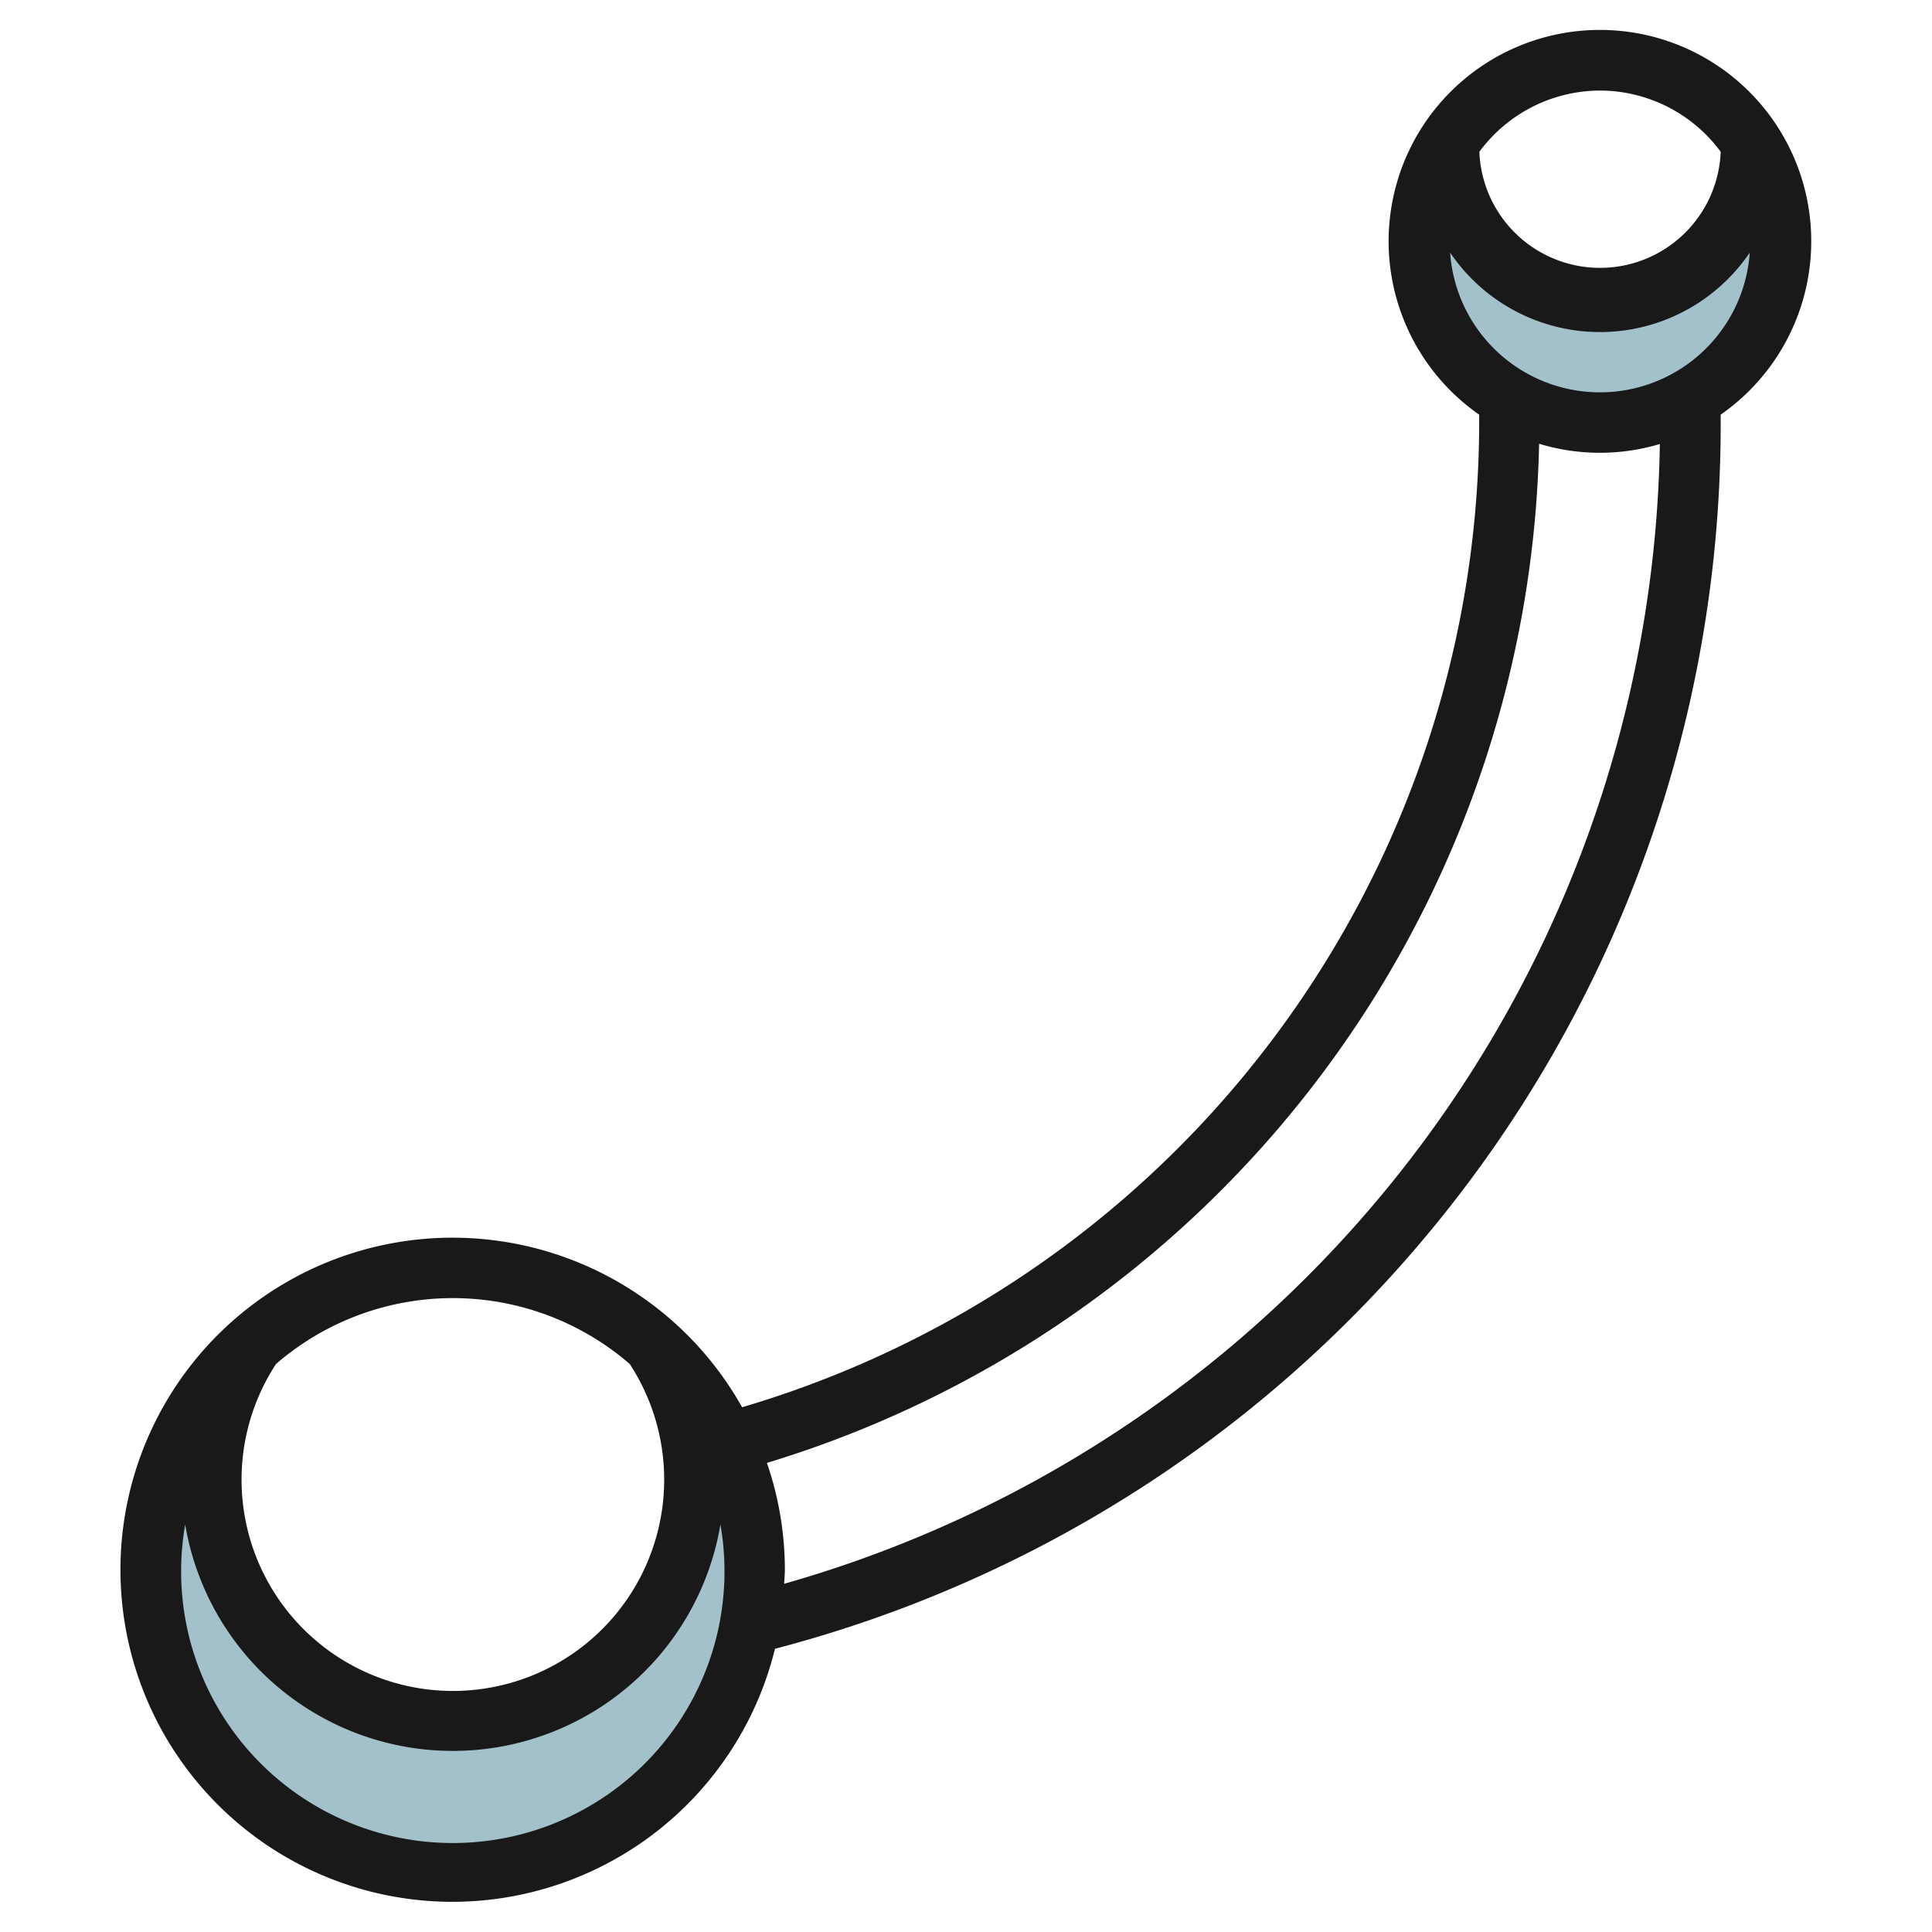
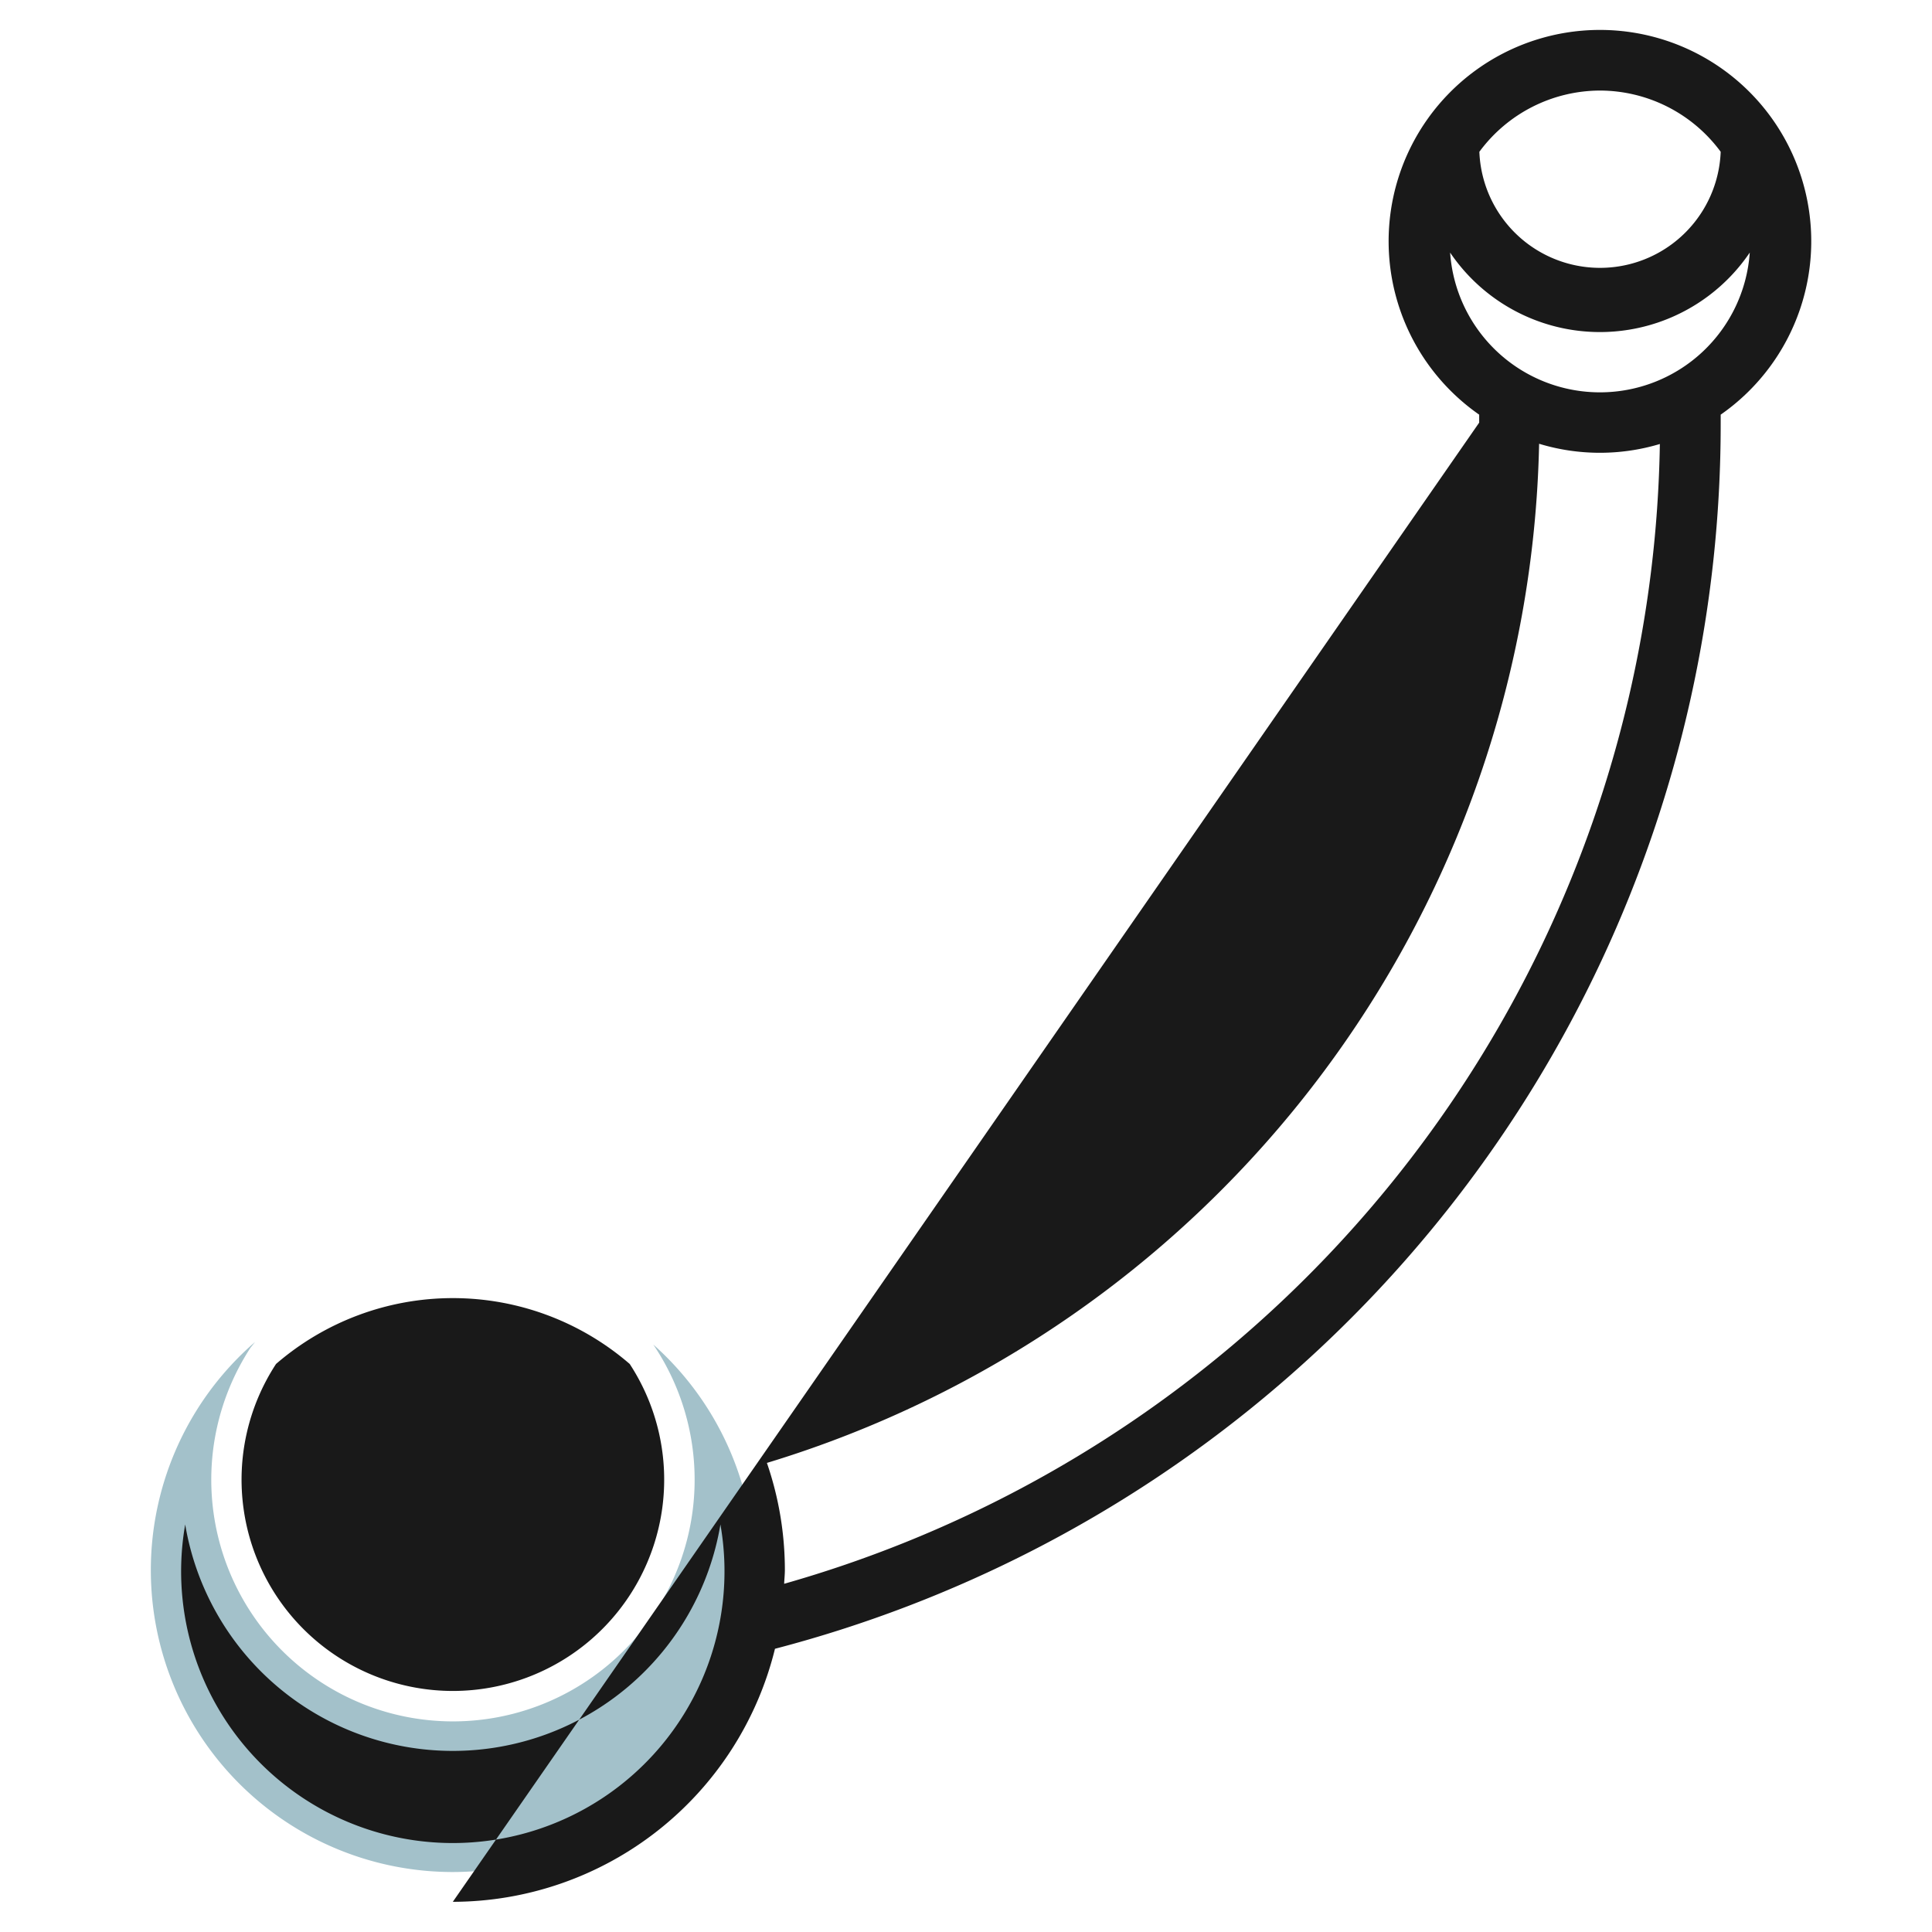
<svg xmlns="http://www.w3.org/2000/svg" id="Layer_3" height="512" viewBox="0 0 64 64" width="512" data-name="Layer 3">
-   <path d="m58 4.685v.315a5 5 0 0 1 -10 0c0-.024 0-.149 0-.315a6 6 0 1 0 10 0z" fill="#a3c1ca" />
  <path d="m21.639 44.536a8.006 8.006 0 1 1 -13.339.106c.052-.062.1-.128.151-.189a10 10 0 1 0 13.186.083z" fill="#a3c1ca" />
-   <path d="m15 63a11.01 11.01 0 0 0 10.672-8.382 41.918 41.918 0 0 0 31.328-40.618v-.264a7 7 0 1 0 -8 0v.264a34.056 34.056 0 0 1 -24.417 32.617 11 11 0 1 0 -9.583 16.383zm38-60a4.978 4.978 0 0 1 4 2.028 4 4 0 0 1 -7.994 0 4.978 4.978 0 0 1 3.994-2.028zm-4.963 5.367a5.994 5.994 0 0 0 9.926 0 4.975 4.975 0 0 1 -9.926 0zm2.948 6.333a6.927 6.927 0 0 0 4 .008 39.913 39.913 0 0 1 -29.009 37.757c.007-.156.024-.308.024-.465a10.918 10.918 0 0 0 -.595-3.539 36.06 36.06 0 0 0 25.58-33.761zm-30.125 30.483a7 7 0 1 1 -11.716 0 8.956 8.956 0 0 1 11.716 0zm-14.725 5.317a8.989 8.989 0 0 0 17.73 0 9 9 0 1 1 -17.73 0z" fill="#191919" />
+   <path d="m15 63a11.01 11.01 0 0 0 10.672-8.382 41.918 41.918 0 0 0 31.328-40.618v-.264a7 7 0 1 0 -8 0v.264zm38-60a4.978 4.978 0 0 1 4 2.028 4 4 0 0 1 -7.994 0 4.978 4.978 0 0 1 3.994-2.028zm-4.963 5.367a5.994 5.994 0 0 0 9.926 0 4.975 4.975 0 0 1 -9.926 0zm2.948 6.333a6.927 6.927 0 0 0 4 .008 39.913 39.913 0 0 1 -29.009 37.757c.007-.156.024-.308.024-.465a10.918 10.918 0 0 0 -.595-3.539 36.06 36.06 0 0 0 25.58-33.761zm-30.125 30.483a7 7 0 1 1 -11.716 0 8.956 8.956 0 0 1 11.716 0zm-14.725 5.317a8.989 8.989 0 0 0 17.73 0 9 9 0 1 1 -17.73 0z" fill="#191919" />
</svg>